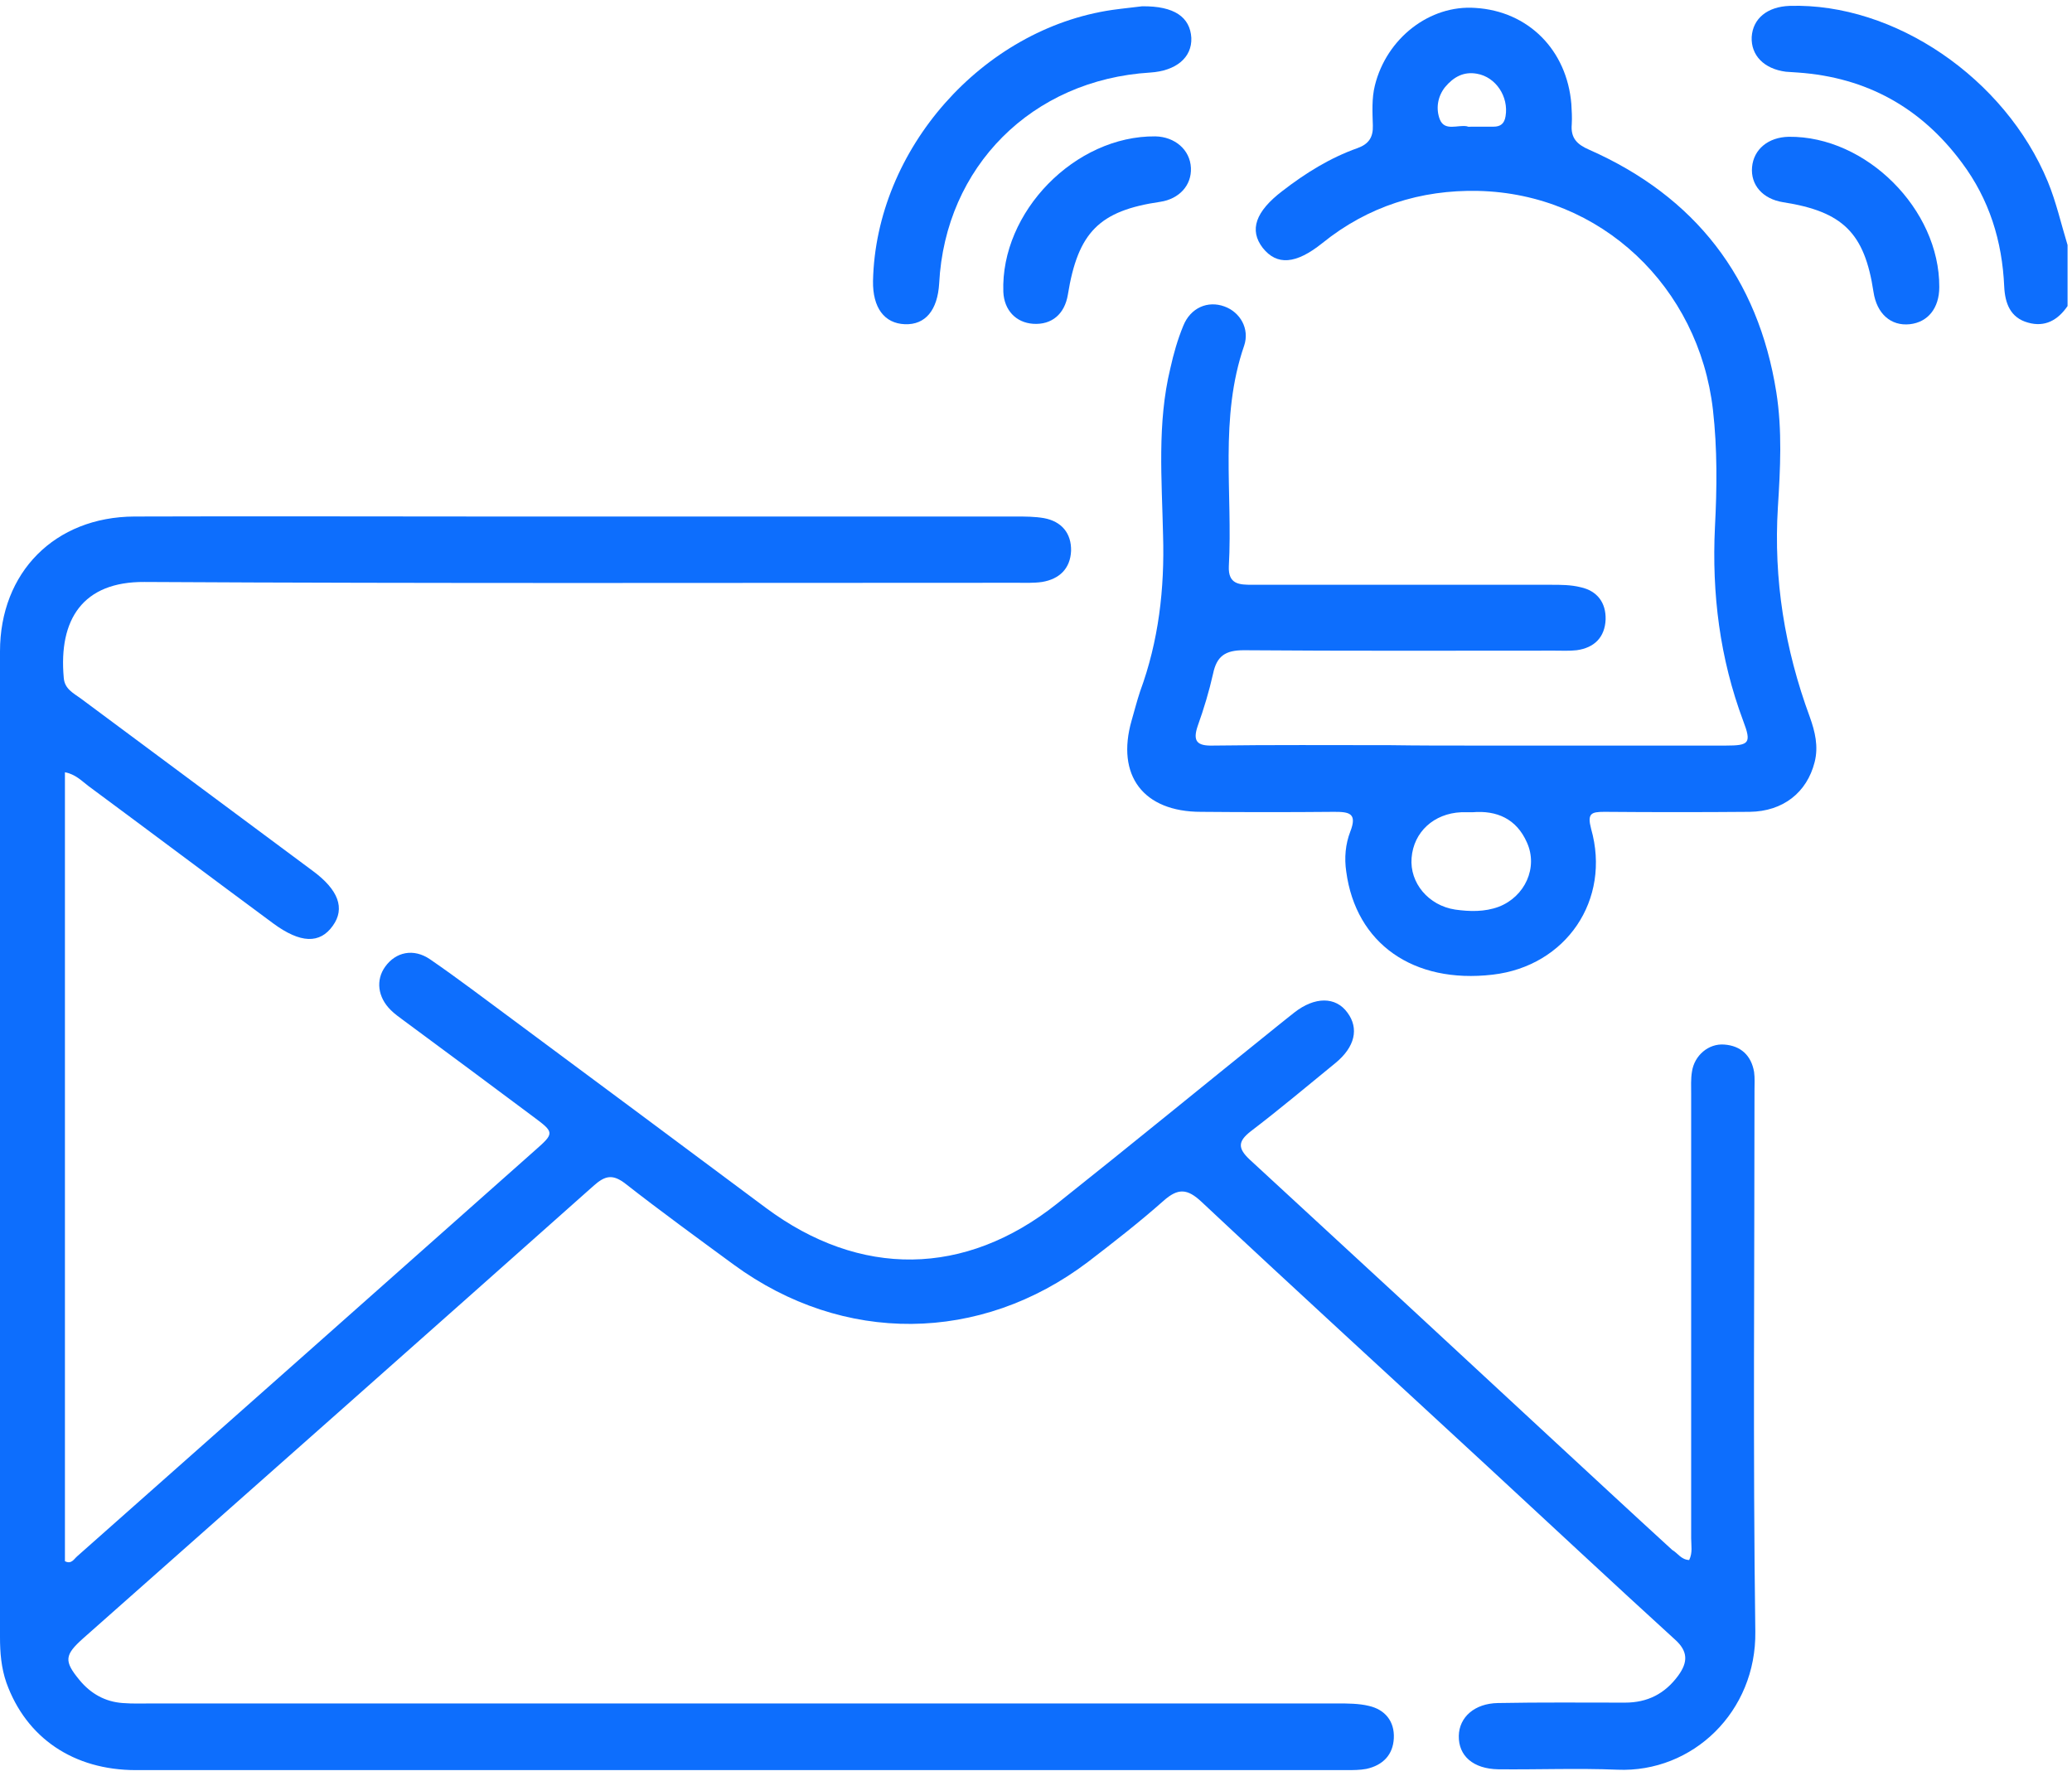
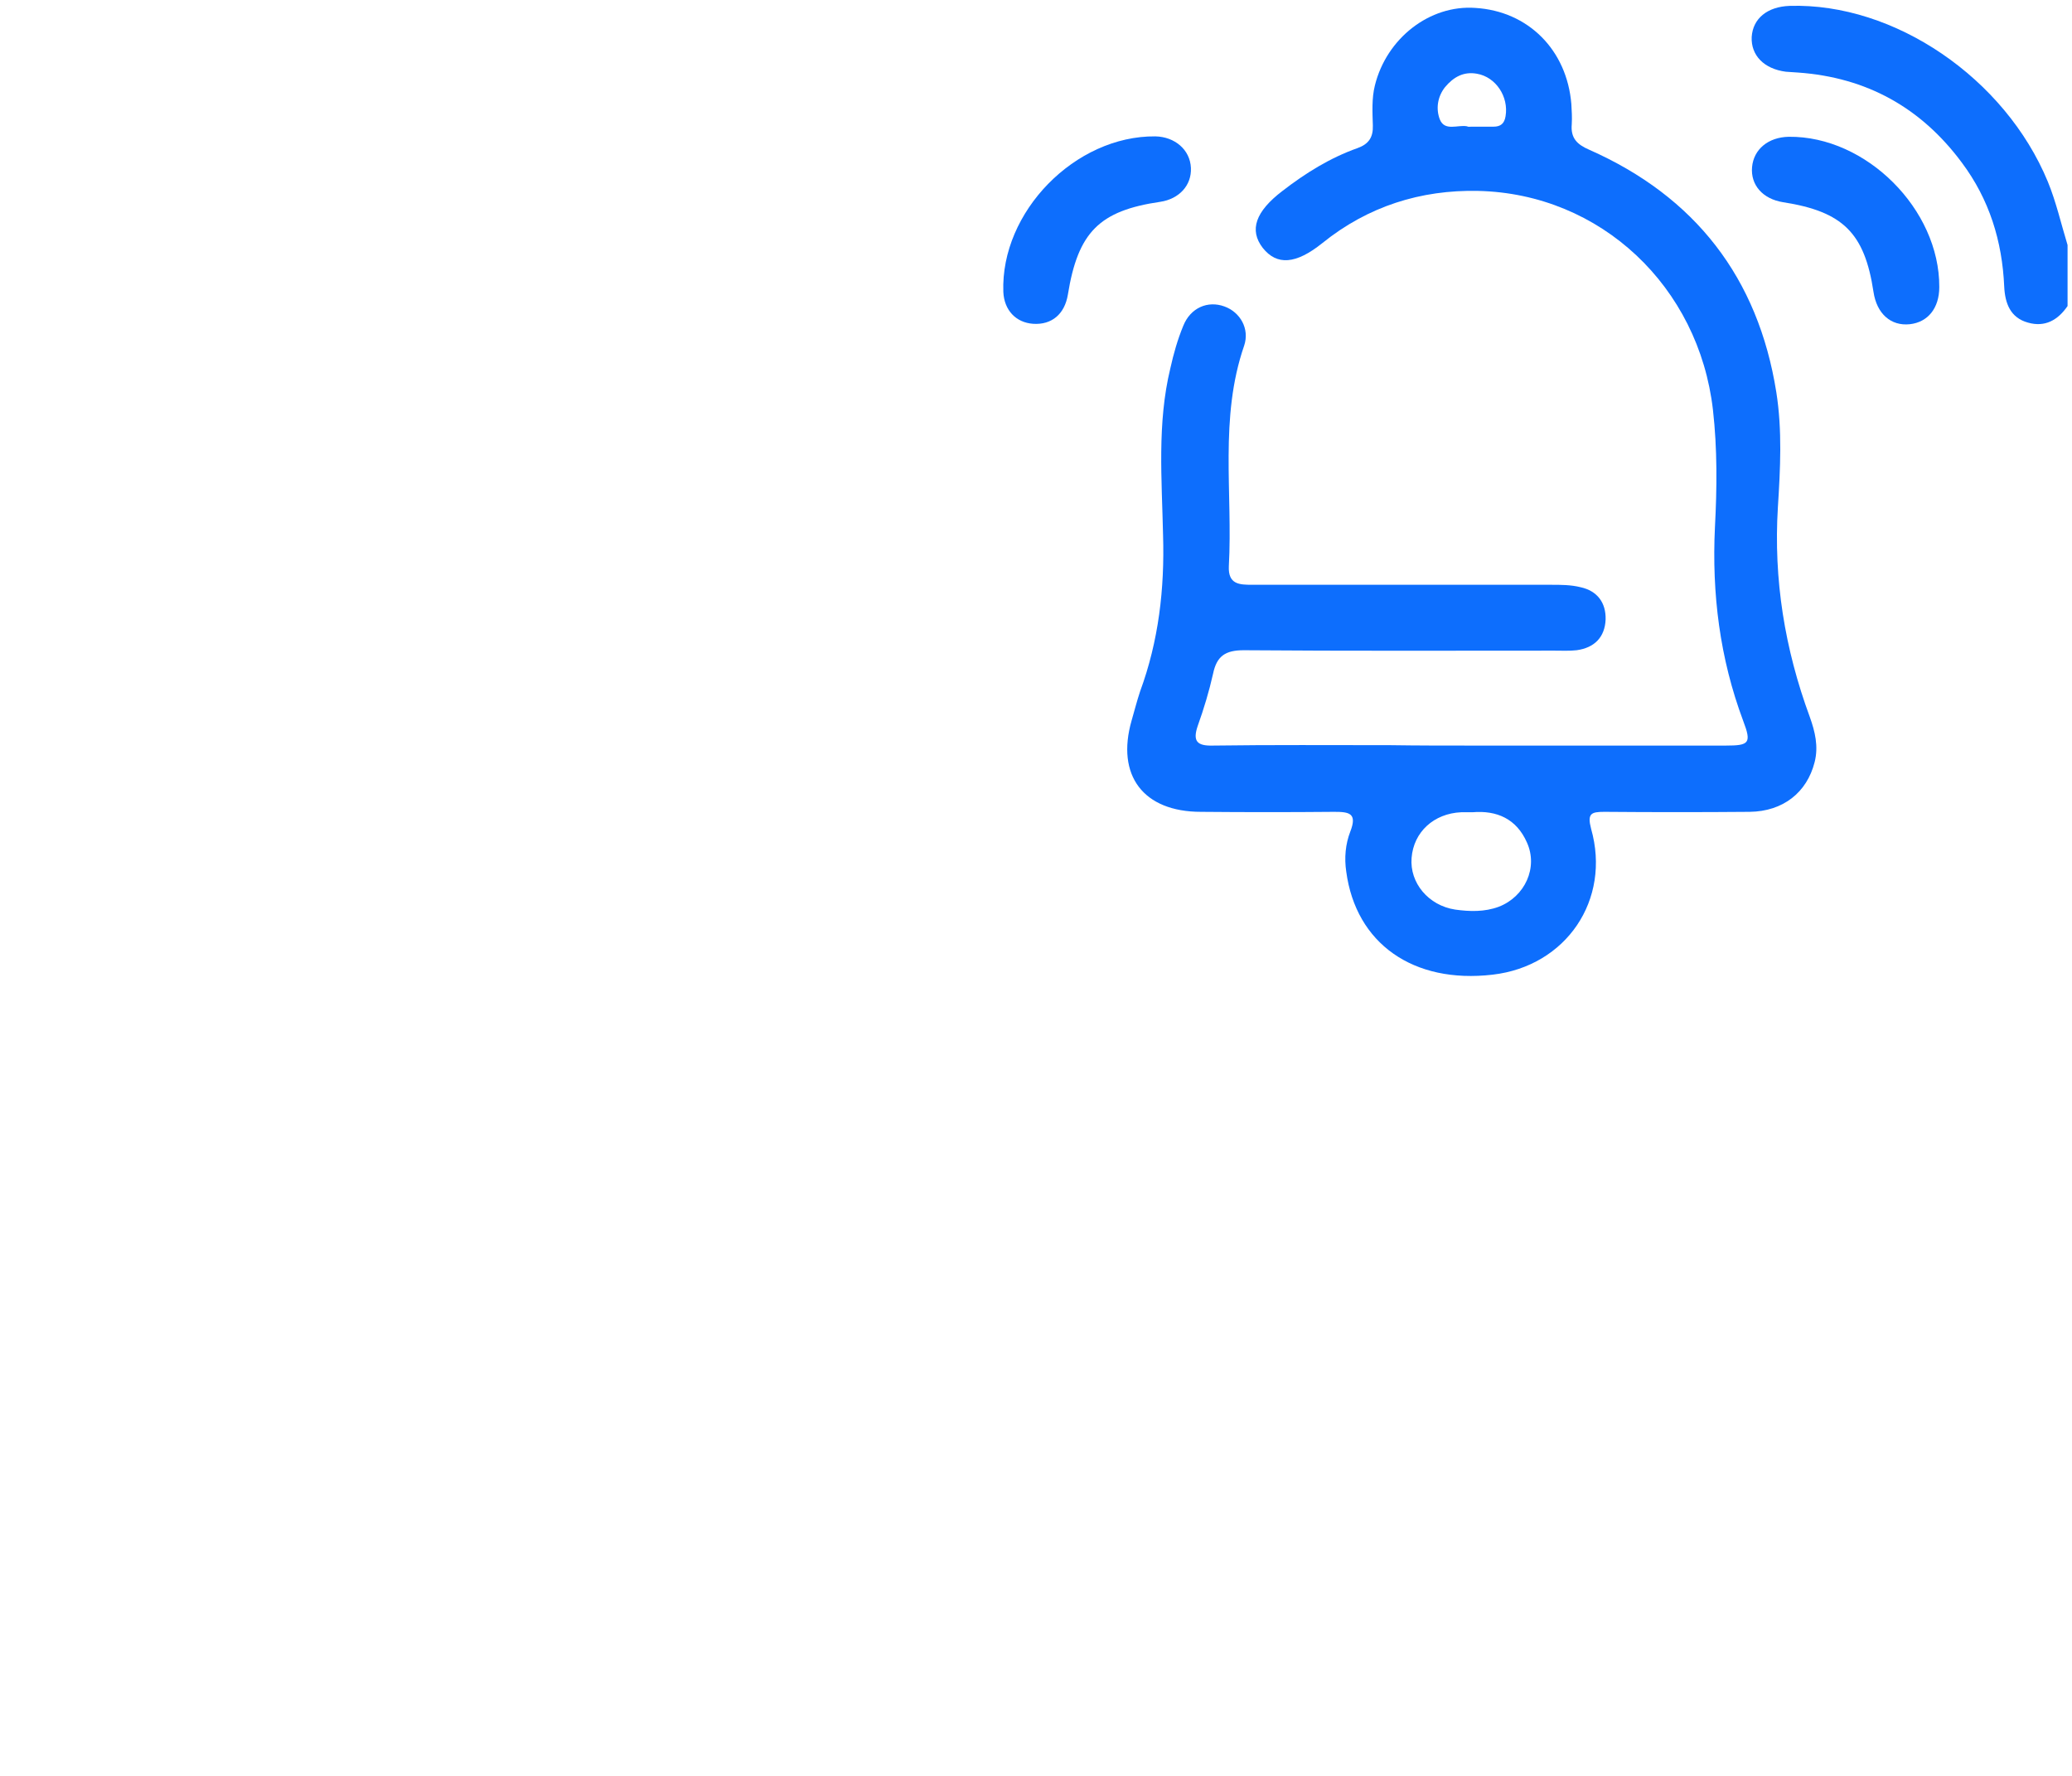
<svg xmlns="http://www.w3.org/2000/svg" width="56" height="48" viewBox="0 0 56 48" fill="none">
  <path d="M55.88 8.272C55.618 8.654 55.269 8.851 54.811 8.72C54.332 8.589 54.19 8.196 54.168 7.748C54.114 6.514 53.765 5.389 53.023 4.396C51.922 2.911 50.45 2.092 48.596 1.961C48.487 1.95 48.378 1.95 48.269 1.939C47.67 1.862 47.321 1.491 47.343 1C47.375 0.497 47.768 0.181 48.367 0.159C51.202 0.072 54.19 2.114 55.346 4.909C55.575 5.466 55.706 6.055 55.88 6.623C55.88 7.18 55.88 7.726 55.88 8.272Z" fill="#0D6EFD" />
-   <path d="M45.653 42.166C45.751 41.969 45.707 41.773 45.707 41.576C45.707 37.569 45.707 33.572 45.707 29.565C45.707 29.368 45.696 29.161 45.729 28.964C45.794 28.527 46.176 28.2 46.601 28.233C47.048 28.265 47.332 28.527 47.408 28.975C47.43 29.139 47.419 29.303 47.419 29.466C47.419 34.347 47.375 39.218 47.441 44.098C47.473 46.26 45.751 47.92 43.712 47.833C42.643 47.789 41.564 47.833 40.495 47.822C39.819 47.811 39.416 47.462 39.427 46.916C39.438 46.413 39.852 46.042 40.484 46.031C41.629 46.009 42.774 46.02 43.919 46.02C44.529 46.02 44.998 45.78 45.358 45.289C45.62 44.928 45.631 44.633 45.26 44.306C43.57 42.766 41.891 41.194 40.212 39.643C37.639 37.263 35.044 34.893 32.481 32.491C32.089 32.12 31.838 32.109 31.445 32.458C30.791 33.037 30.104 33.572 29.407 34.107C26.495 36.313 22.788 36.346 19.833 34.184C18.852 33.463 17.86 32.742 16.911 32C16.562 31.727 16.355 31.77 16.039 32.054C11.449 36.138 6.847 40.211 2.246 44.284C1.745 44.732 1.723 44.895 2.148 45.409C2.453 45.78 2.846 45.998 3.315 46.031C3.587 46.053 3.86 46.042 4.132 46.042C14.796 46.042 25.47 46.042 36.134 46.042C36.417 46.042 36.723 46.042 36.995 46.108C37.431 46.206 37.693 46.523 37.671 46.981C37.65 47.429 37.377 47.713 36.93 47.811C36.755 47.844 36.57 47.844 36.385 47.844C25.481 47.844 14.578 47.844 3.674 47.844C1.984 47.844 0.709 46.97 0.174 45.485C0.033 45.081 0 44.666 0 44.251C0 35.374 0 26.485 0 17.608C0 15.468 1.483 13.972 3.631 13.961C6.826 13.95 10.031 13.961 13.226 13.961C17.969 13.961 22.712 13.961 27.455 13.961C27.706 13.961 27.967 13.961 28.218 14.005C28.687 14.092 28.959 14.409 28.948 14.889C28.927 15.37 28.632 15.653 28.163 15.73C27.934 15.763 27.695 15.752 27.455 15.752C19.604 15.752 11.754 15.774 3.903 15.73C2.235 15.719 1.581 16.745 1.723 18.318C1.745 18.624 1.984 18.733 2.192 18.886C4.274 20.436 6.368 21.987 8.45 23.537C9.148 24.05 9.333 24.553 8.995 25.022C8.646 25.514 8.123 25.503 7.382 24.957C5.713 23.723 4.056 22.478 2.388 21.244C2.202 21.102 2.039 20.928 1.755 20.873C1.755 27.992 1.755 35.09 1.755 42.198C1.93 42.286 1.995 42.144 2.083 42.067C6.204 38.42 10.325 34.762 14.447 31.104C14.992 30.624 14.992 30.613 14.403 30.176C13.237 29.303 12.07 28.44 10.903 27.577C10.784 27.49 10.664 27.403 10.565 27.305C10.206 26.955 10.151 26.485 10.413 26.125C10.696 25.732 11.176 25.623 11.623 25.929C12.386 26.453 13.128 27.021 13.869 27.567C16.148 29.259 18.427 30.951 20.695 32.644C23.246 34.544 26.081 34.511 28.567 32.535C30.573 30.941 32.558 29.314 34.553 27.709C34.695 27.599 34.836 27.479 34.978 27.37C35.534 26.933 36.101 26.933 36.417 27.37C36.734 27.796 36.624 28.298 36.09 28.735C35.327 29.357 34.575 29.991 33.801 30.58C33.452 30.853 33.452 31.039 33.779 31.345C36.483 33.834 39.176 36.324 41.869 38.824C42.981 39.851 44.083 40.877 45.195 41.893C45.347 41.98 45.434 42.155 45.653 42.166Z" fill="#0D6EFD" />
  <path d="M39.776 20.152C42.065 20.152 44.355 20.152 46.645 20.152C47.277 20.152 47.343 20.087 47.114 19.486C46.481 17.794 46.263 16.047 46.35 14.245C46.405 13.197 46.416 12.137 46.296 11.078C45.914 7.748 43.265 5.236 39.95 5.16C38.402 5.127 36.973 5.575 35.741 6.569C35.022 7.147 34.509 7.18 34.128 6.7C33.757 6.219 33.931 5.717 34.662 5.16C35.283 4.68 35.949 4.265 36.69 4.003C36.995 3.893 37.115 3.708 37.104 3.391C37.093 3.031 37.072 2.659 37.159 2.31C37.475 1.032 38.642 0.126 39.874 0.214C41.302 0.301 42.349 1.349 42.469 2.812C42.48 2.998 42.491 3.173 42.48 3.358C42.447 3.73 42.621 3.904 42.949 4.046C45.816 5.313 47.517 7.508 48.008 10.598C48.171 11.624 48.117 12.672 48.051 13.71C47.931 15.664 48.237 17.543 48.913 19.377C49.054 19.77 49.153 20.174 49.044 20.6C48.836 21.419 48.193 21.932 47.288 21.943C45.98 21.954 44.671 21.954 43.363 21.943C43.003 21.943 42.894 21.987 43.003 22.402C43.548 24.323 42.327 26.114 40.343 26.344C38.195 26.595 36.646 25.503 36.385 23.559C36.33 23.188 36.363 22.817 36.494 22.478C36.69 21.976 36.461 21.943 36.058 21.943C34.858 21.954 33.659 21.954 32.459 21.943C30.9 21.943 30.159 20.96 30.584 19.475C30.66 19.213 30.726 18.951 30.813 18.689C31.315 17.324 31.478 15.916 31.434 14.463C31.402 12.956 31.271 11.439 31.631 9.954C31.718 9.561 31.827 9.178 31.98 8.807C32.176 8.316 32.645 8.119 33.092 8.283C33.517 8.436 33.779 8.884 33.626 9.342C32.95 11.297 33.321 13.317 33.212 15.304C33.19 15.796 33.495 15.806 33.844 15.806C36.537 15.806 39.219 15.806 41.913 15.806C42.185 15.806 42.458 15.806 42.719 15.872C43.167 15.97 43.407 16.287 43.395 16.745C43.374 17.226 43.09 17.51 42.611 17.575C42.414 17.597 42.207 17.586 42.011 17.586C39.209 17.586 36.417 17.597 33.615 17.575C33.124 17.575 32.885 17.728 32.786 18.209C32.678 18.689 32.536 19.159 32.372 19.617C32.23 20.032 32.35 20.163 32.776 20.152C34.378 20.13 35.97 20.141 37.573 20.141C38.315 20.152 39.045 20.152 39.776 20.152ZM39.797 21.954C39.678 21.954 39.579 21.954 39.492 21.954C38.751 21.987 38.206 22.489 38.151 23.188C38.096 23.865 38.609 24.476 39.329 24.585C39.721 24.64 40.124 24.651 40.506 24.509C41.215 24.236 41.575 23.45 41.269 22.773C40.986 22.129 40.452 21.899 39.797 21.954ZM39.765 3.424C39.961 3.424 40.168 3.424 40.364 3.424C40.55 3.424 40.659 3.347 40.691 3.14C40.779 2.616 40.43 2.081 39.917 1.993C39.558 1.928 39.285 2.081 39.056 2.354C38.849 2.616 38.805 2.943 38.914 3.227C39.045 3.555 39.394 3.369 39.645 3.413C39.688 3.435 39.721 3.424 39.765 3.424Z" fill="#0D6EFD" />
-   <path d="M30.867 0.17C31.74 0.159 32.165 0.465 32.198 1.022C32.22 1.557 31.783 1.917 31.086 1.961C27.891 2.157 25.547 4.505 25.383 7.661C25.34 8.381 25.012 8.785 24.456 8.763C23.9 8.742 23.584 8.316 23.595 7.595C23.671 4.035 26.55 0.781 30.061 0.268C30.377 0.224 30.704 0.192 30.867 0.17Z" fill="#0D6EFD" />
  <path d="M52.413 7.759C52.413 8.327 52.107 8.709 51.617 8.763C51.104 8.818 50.723 8.479 50.635 7.89C50.395 6.296 49.807 5.717 48.193 5.466C47.637 5.378 47.31 4.996 47.353 4.516C47.397 4.035 47.79 3.708 48.346 3.697C50.439 3.675 52.424 5.662 52.413 7.759Z" fill="#0D6EFD" />
  <path d="M31.227 3.686C31.751 3.697 32.165 4.046 32.187 4.538C32.209 5.007 31.871 5.378 31.358 5.455C29.712 5.695 29.134 6.274 28.861 7.966C28.774 8.49 28.425 8.785 27.924 8.752C27.455 8.72 27.139 8.381 27.117 7.89C27.04 5.728 29.058 3.664 31.227 3.686Z" fill="#0D6EFD" />
</svg>